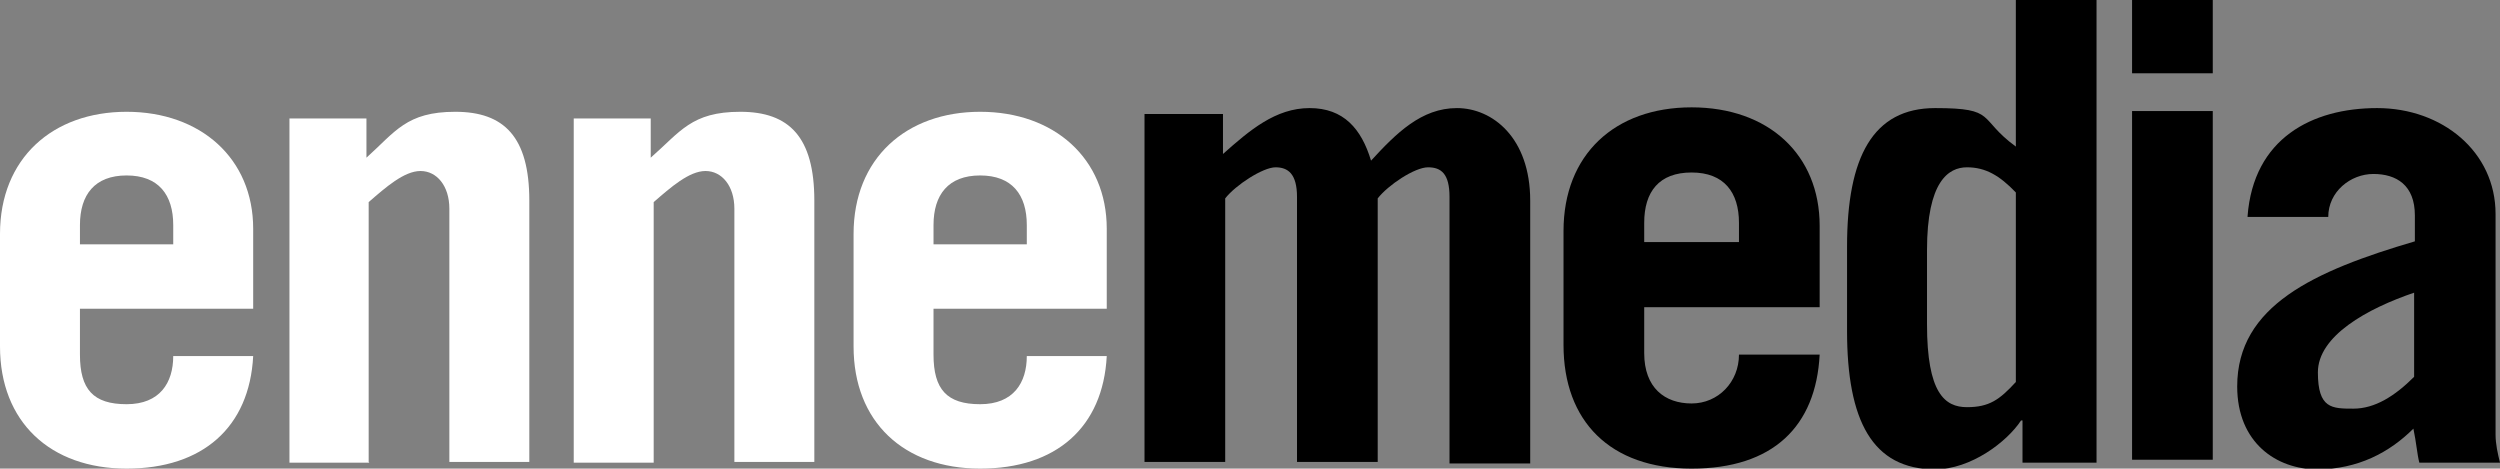
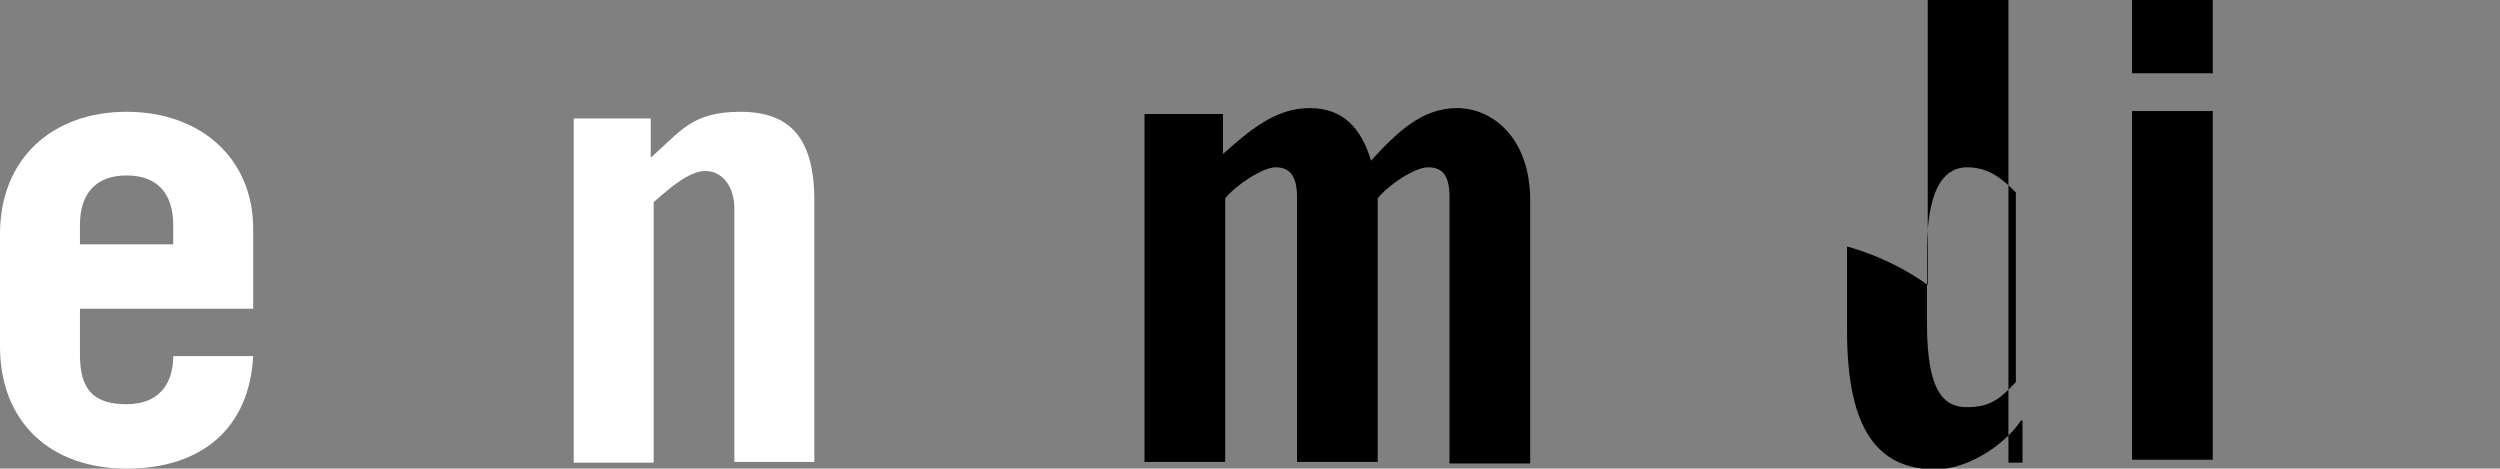
<svg xmlns="http://www.w3.org/2000/svg" id="Livello_1" viewBox="0 0 337.7 63.3">
  <rect x="0" y="0" width="337.7" height="63.3" fill="#808080" stroke="none" />
  <defs>
    <style>      .st0 {        fill: #fff;      }    </style>
  </defs>
  <g>
    <path class="st0" d="M34.2,41.8v-10.9c0-9.5-7.1-15.8-17.1-15.8S0,21.4,0,31.6v15.2c0,10.2,6.8,16.5,17.1,16.5s16.6-5.6,17.1-15.2h-10.8c0,3.6-1.8,6.5-6.3,6.5s-6.3-2-6.3-6.7v-6.2h23.4,0ZM10.8,33v-2.6c0-4.1,2-6.7,6.3-6.7s6.3,2.6,6.3,6.7v2.6h-12.6,0Z" />
-     <path class="st0" d="M49.8,62.4V27.3c2.3-2,4.8-4.2,7-4.2s3.9,2,3.9,5.1v34.2h10.8V27.1c0-8.6-3.4-12-10-12s-8.1,2.7-12,6.2v-5.3h-10.4v46.5s10.8,0,10.8,0Z" />
    <path class="st0" d="M88.3,62.4V27.3c2.3-2,4.8-4.2,7-4.2s3.9,2,3.9,5.1v34.2h10.8V27.1c0-8.6-3.4-12-10-12s-8.1,2.7-12.1,6.2v-5.3h-10.4v46.5s10.8,0,10.8,0Z" />
-     <path class="st0" d="M149.5,41.8v-10.9c0-9.5-7.1-15.8-17.1-15.8s-17.1,6.3-17.1,16.5v15.2c0,10.2,6.8,16.5,17.1,16.5s16.6-5.6,17.1-15.2h-10.8c0,3.6-1.8,6.5-6.3,6.5s-6.3-2-6.3-6.7v-6.2h23.4,0ZM126.1,33v-2.6c0-4.1,2-6.7,6.3-6.7s6.3,2.6,6.3,6.7v2.6h-12.7,0Z" />
  </g>
  <path d="M154.6,15.4h10.6v5.4c3.6-3.2,7.1-6.2,11.7-6.2s7,2.8,8.3,7.1c3.4-3.7,6.8-7.1,11.6-7.1s9.9,4,9.9,12.5v35.5h-10.9V26.6c0-3.1-1.1-4-2.9-4s-5.4,2.4-6.8,4.2v35.6h-10.9V26.6c0-3.1-1.2-4-2.9-4s-5.4,2.4-6.8,4.2v35.6h-10.9V15.4h0Z" />
-   <path d="M222.1,41.5v6.2c0,4.7,2.8,6.8,6.4,6.8s6.4-2.9,6.4-6.6h10.9c-.5,9.7-6.3,15.4-17.3,15.4s-17.3-6.4-17.3-16.7v-15.4c0-10.3,6.9-16.7,17.3-16.7s17.3,6.4,17.3,16v11h-23.7,0ZM234.9,32.7v-2.6c0-4.1-2-6.8-6.4-6.8s-6.4,2.6-6.4,6.8v2.6h12.8,0Z" />
-   <path d="M273.2,62.5v-5.7h-.2c-1.9,2.9-6.8,6.6-11.6,6.6-8.5,0-11.9-6.6-11.9-18.7v-11.4c0-12.1,3.5-18.7,11.9-18.7s5.7,1.4,10.9,5.2V0h10.9v62.5h-10,0ZM272.3,26c-2.2-2.3-4.1-3.4-6.6-3.4s-5.4,1.9-5.4,11.2v10c0,9.3,2.4,11.2,5.4,11.2s4.4-1,6.6-3.4v-25.8h0Z" />
+   <path d="M273.2,62.5v-5.7h-.2c-1.9,2.9-6.8,6.6-11.6,6.6-8.5,0-11.9-6.6-11.9-18.7v-11.4s5.7,1.4,10.9,5.2V0h10.9v62.5h-10,0ZM272.3,26c-2.2-2.3-4.1-3.4-6.6-3.4s-5.4,1.9-5.4,11.2v10c0,9.3,2.4,11.2,5.4,11.2s4.4-1,6.6-3.4v-25.8h0Z" />
  <path d="M288,9.9V0h10.9v9.9h-10.9ZM298.9,15v47.1h-10.9V15h10.9Z" />
-   <path d="M303.6,29.2c.8-10.5,8.7-14.6,17.5-14.6s16,5.9,16,14.3v29.8c0,1.3.3,2.6.6,3.8h-10.9c-.3-1.2-.4-2.7-.8-4.6-3.2,3.2-7.5,5.5-13,5.5s-10.8-3.6-10.8-11.2c0-10.9,10.4-15.6,24-19.6v-3.5c0-4.1-2.5-5.6-5.6-5.6s-6.1,2.4-6.1,5.8h-10.9ZM326.2,39.5c-6.5,2.2-13.1,5.9-13.1,10.8s1.9,4.9,4.8,4.9,5.6-1.7,8.2-4.3v-11.4h0Z" />
</svg>